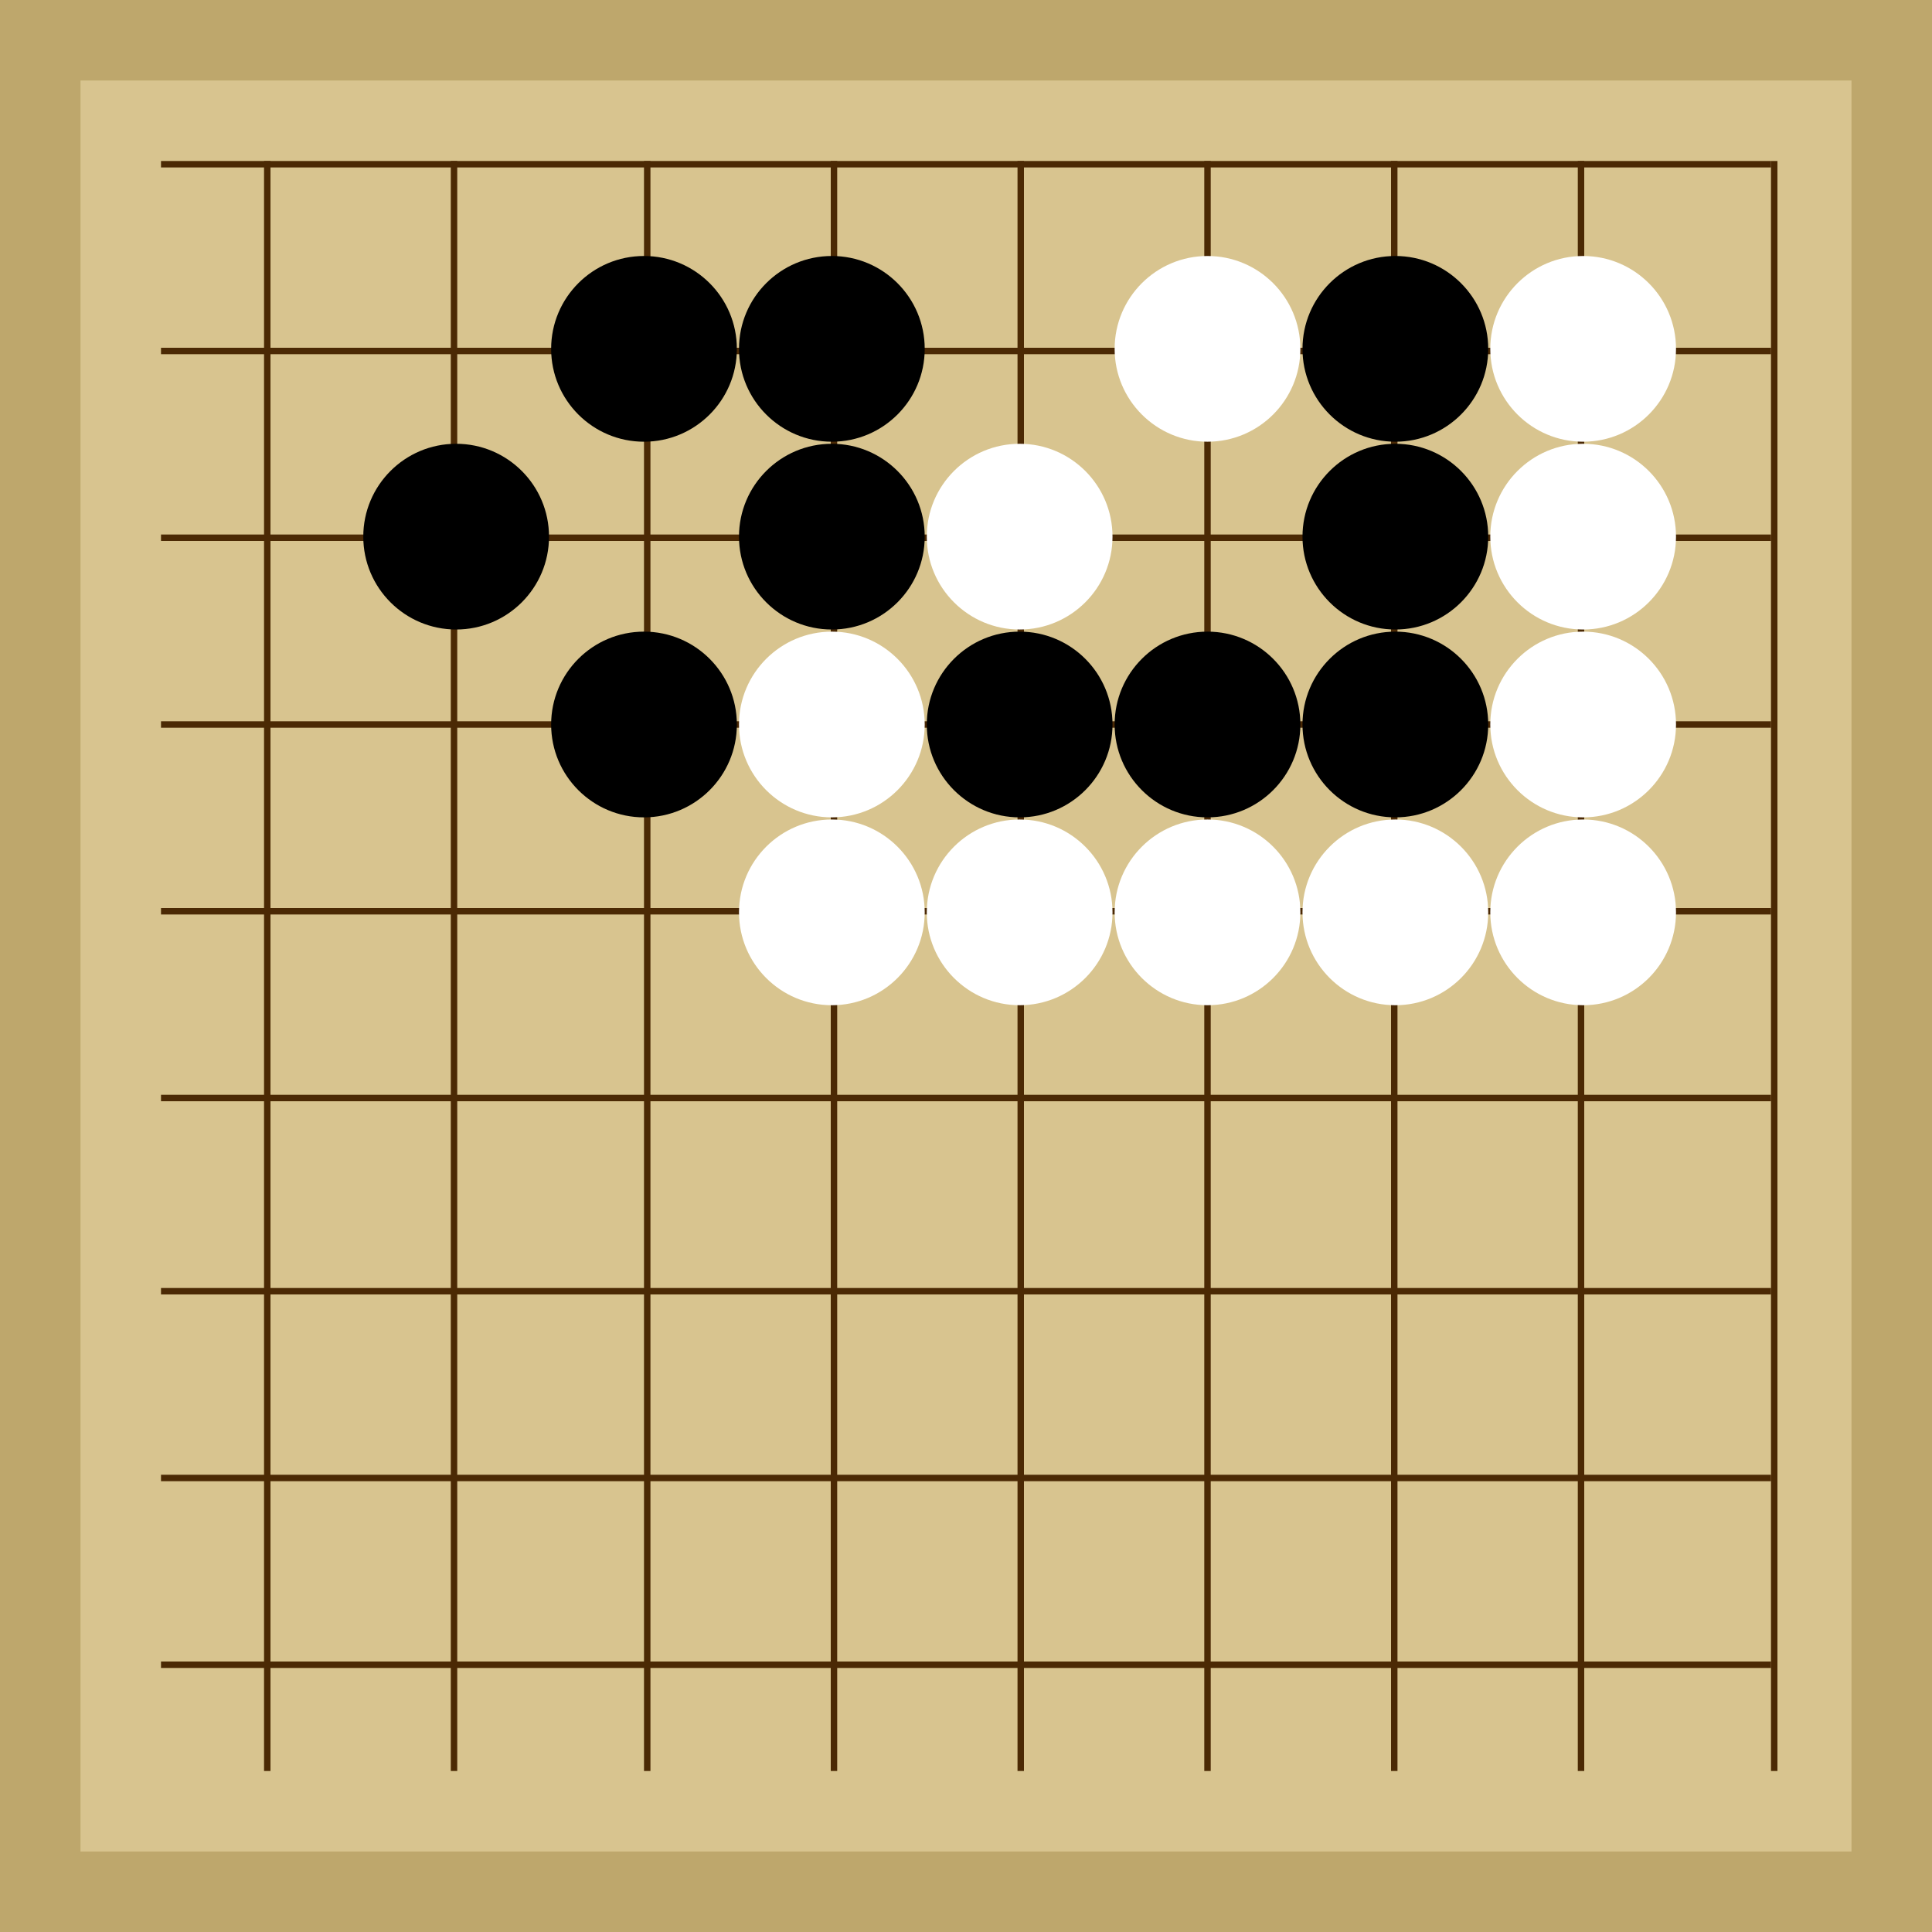
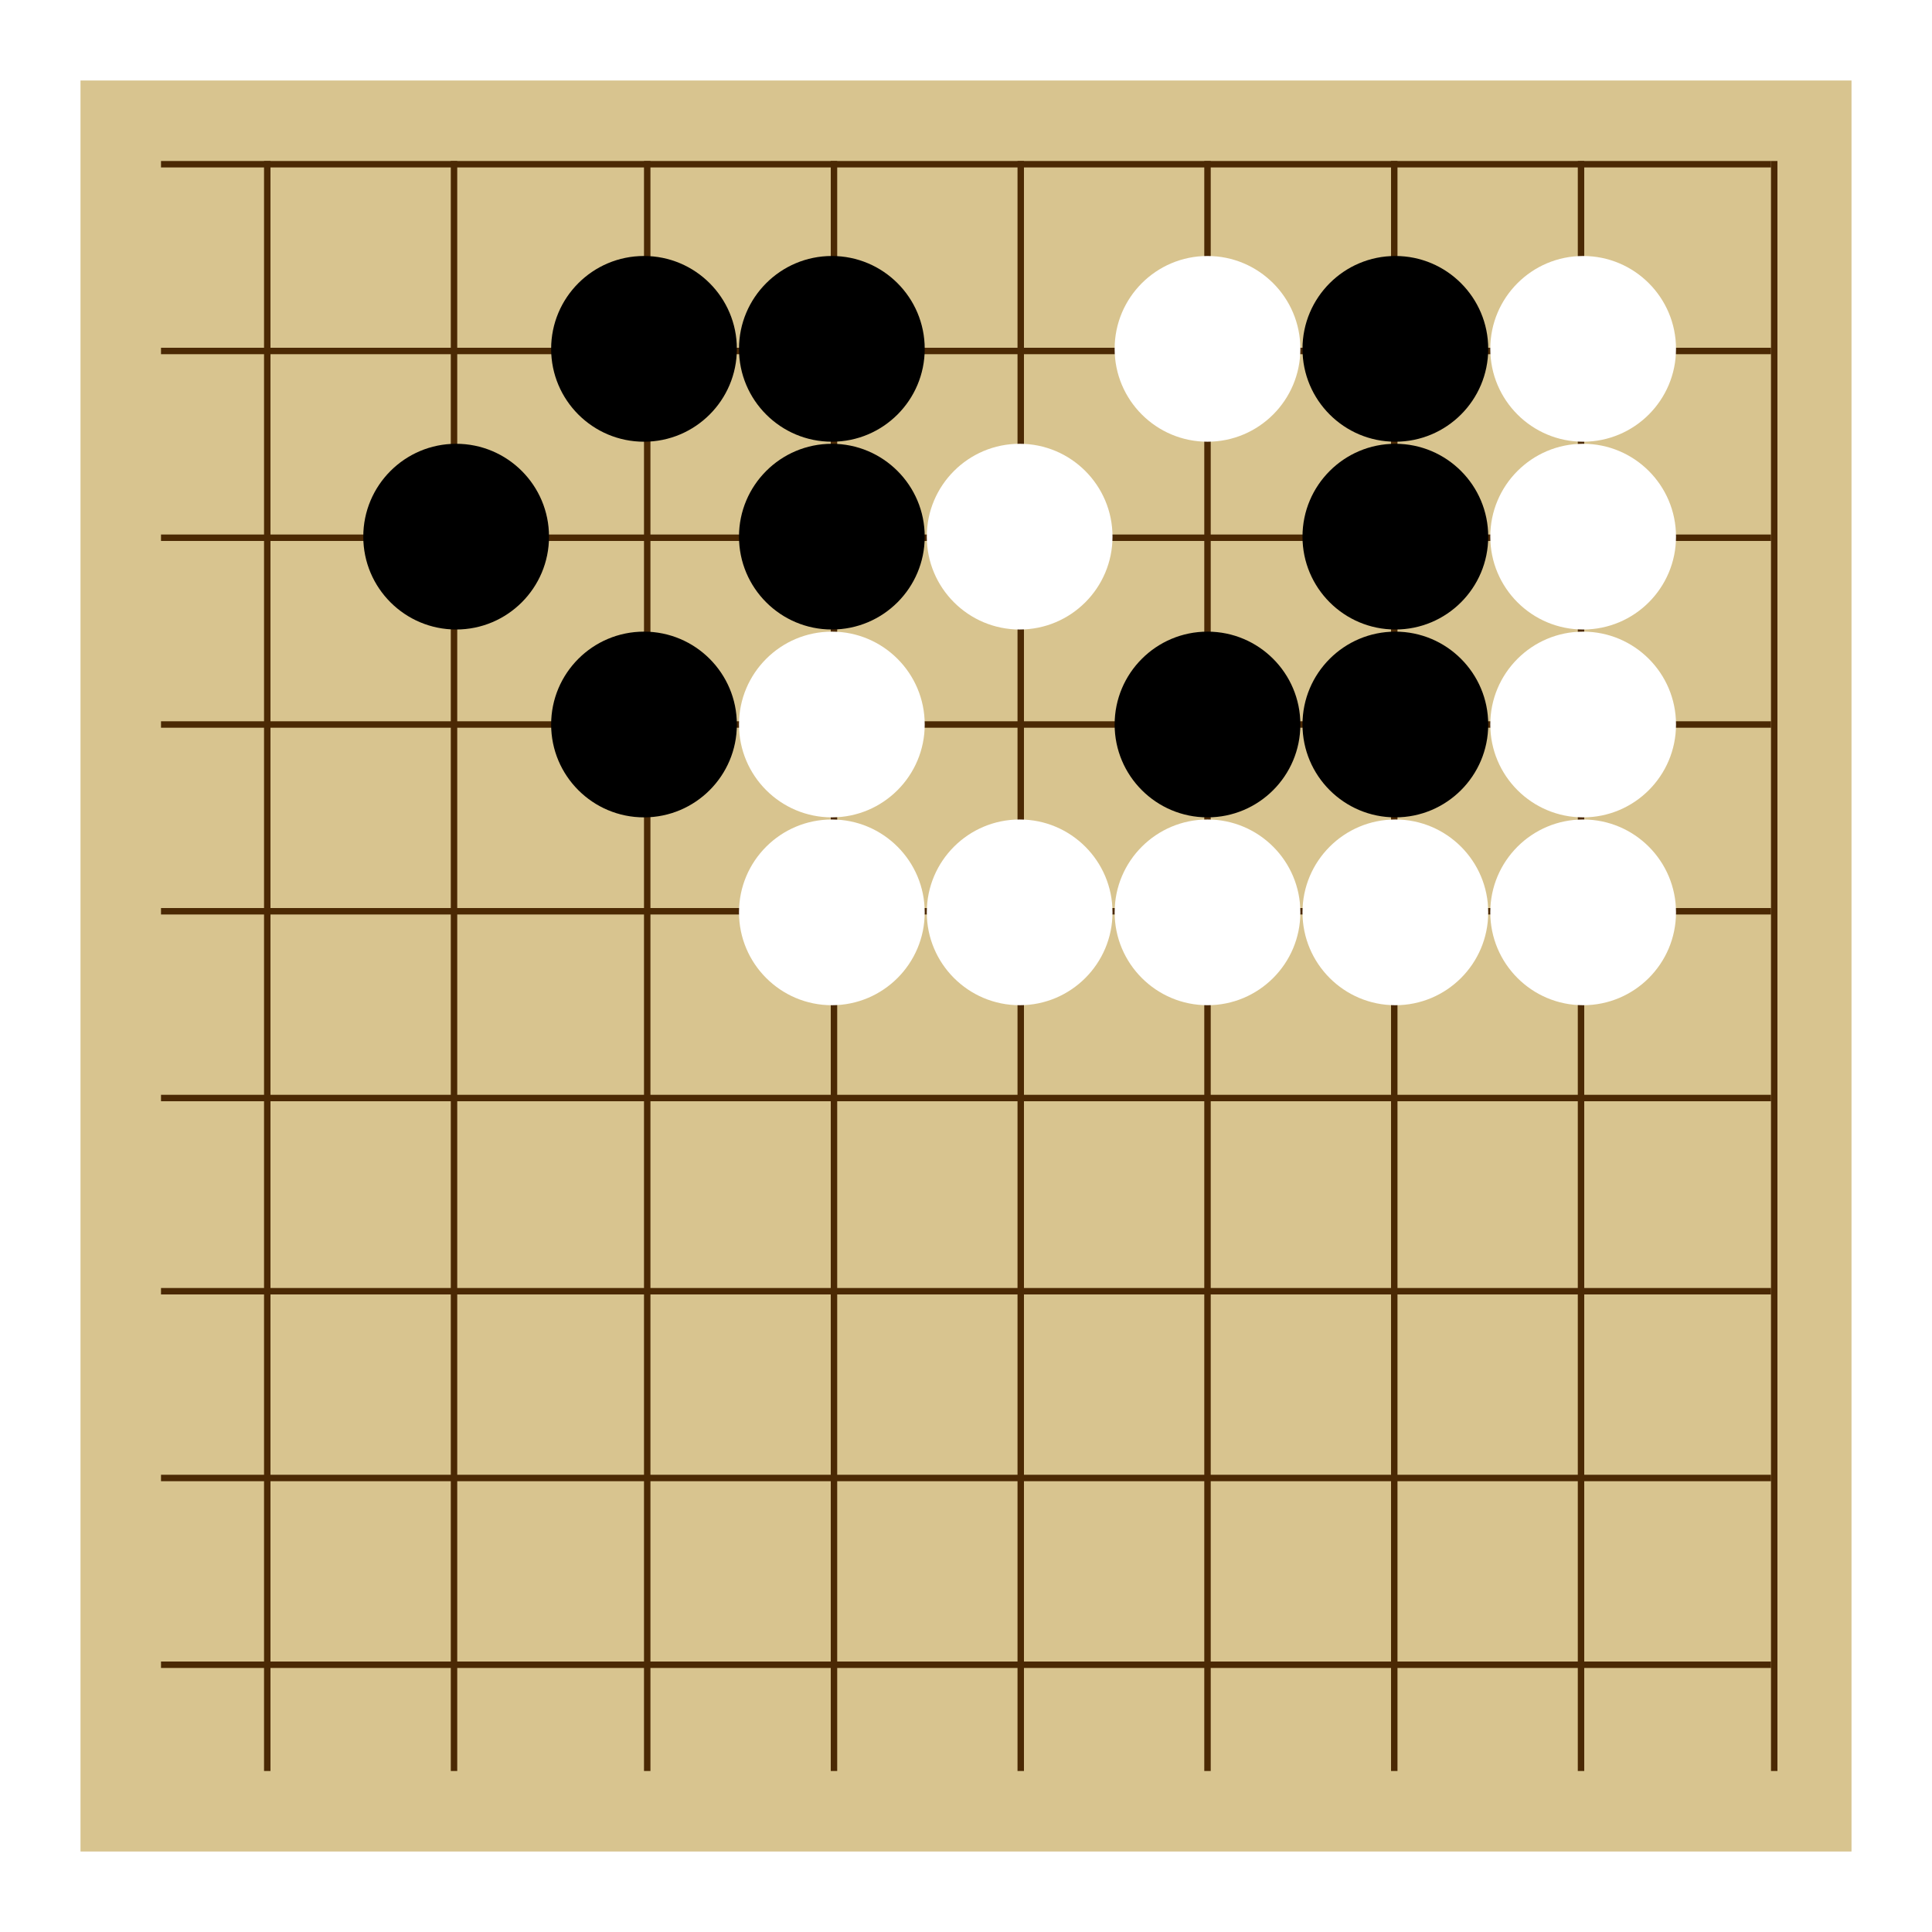
<svg xmlns="http://www.w3.org/2000/svg" viewBox="0 0 300 300">
-   <rect width="300" height="300" fill="#bea76c" />
  <rect width="275" height="275" x="12.5" y="12.5" fill="#d8c48f" />
  <line x1="41.5" y1="25" x2="41.5" y2="275" stroke-width="1" stroke="#4b2904" />
  <line x1="70.5" y1="25" x2="70.5" y2="275" stroke-width="1" stroke="#4b2904" />
  <line x1="100.5" y1="25" x2="100.5" y2="275" stroke-width="1" stroke="#4b2904" />
  <line x1="129.5" y1="25" x2="129.5" y2="275" stroke-width="1" stroke="#4b2904" />
  <line x1="158.5" y1="25" x2="158.5" y2="275" stroke-width="1" stroke="#4b2904" />
  <line x1="187.5" y1="25" x2="187.5" y2="275" stroke-width="1" stroke="#4b2904" />
  <line x1="216.5" y1="25" x2="216.5" y2="275" stroke-width="1" stroke="#4b2904" />
  <line x1="245.5" y1="25" x2="245.5" y2="275" stroke-width="1" stroke="#4b2904" />
  <line x1="275.5" y1="25" x2="275.5" y2="275" stroke-width="1" stroke="#4b2904" />
  <line x1="25" y1="25.5" x2="275" y2="25.5" stroke-width="1" stroke="#4b2904" />
  <line x1="25" y1="54.5" x2="275" y2="54.5" stroke-width="1" stroke="#4b2904" />
  <line x1="25" y1="83.5" x2="275" y2="83.5" stroke-width="1" stroke="#4b2904" />
  <line x1="25" y1="112.5" x2="275" y2="112.5" stroke-width="1" stroke="#4b2904" />
  <line x1="25" y1="141.5" x2="275" y2="141.5" stroke-width="1" stroke="#4b2904" />
  <line x1="25" y1="170.5" x2="275" y2="170.5" stroke-width="1" stroke="#4b2904" />
  <line x1="25" y1="200.5" x2="275" y2="200.5" stroke-width="1" stroke="#4b2904" />
  <line x1="25" y1="229.5" x2="275" y2="229.5" stroke-width="1" stroke="#4b2904" />
  <line x1="25" y1="258.5" x2="275" y2="258.5" stroke-width="1" stroke="#4b2904" />
  <circle r="3.61" cx="187.5" cy="112.5" fill="#4b2904" />
  <circle r="14.42" cx="100" cy="112.5" fill="black" />
-   <circle r="14.42" cx="158.33" cy="112.5" fill="black" />
  <circle r="14.42" cx="70.83" cy="83.33" fill="black" />
  <circle r="14.42" cx="100" cy="54.17" fill="black" />
  <circle r="14.42" cx="129.17" cy="54.17" fill="black" />
  <circle r="14.42" cx="129.17" cy="83.33" fill="black" />
  <circle r="14.42" cx="216.67" cy="83.33" fill="black" />
  <circle r="14.42" cx="216.67" cy="54.17" fill="black" />
  <circle r="14.42" cx="216.67" cy="112.5" fill="black" />
  <circle r="14.42" cx="187.5" cy="112.5" fill="black" />
  <circle r="14.42" cx="187.5" cy="54.17" fill="white" />
  <circle r="14.42" cx="158.33" cy="83.33" fill="white" />
  <circle r="14.42" cx="158.33" cy="141.67" fill="white" />
  <circle r="14.42" cx="245.83" cy="83.33" fill="white" />
  <circle r="14.42" cx="129.17" cy="112.5" fill="white" />
  <circle r="14.42" cx="129.17" cy="141.67" fill="white" />
  <circle r="14.42" cx="245.83" cy="112.5" fill="white" />
  <circle r="14.42" cx="245.83" cy="141.67" fill="white" />
  <circle r="14.42" cx="216.67" cy="141.67" fill="white" />
  <circle r="14.42" cx="245.83" cy="54.17" fill="white" />
  <circle r="14.42" cx="187.5" cy="141.67" fill="white" />
</svg>